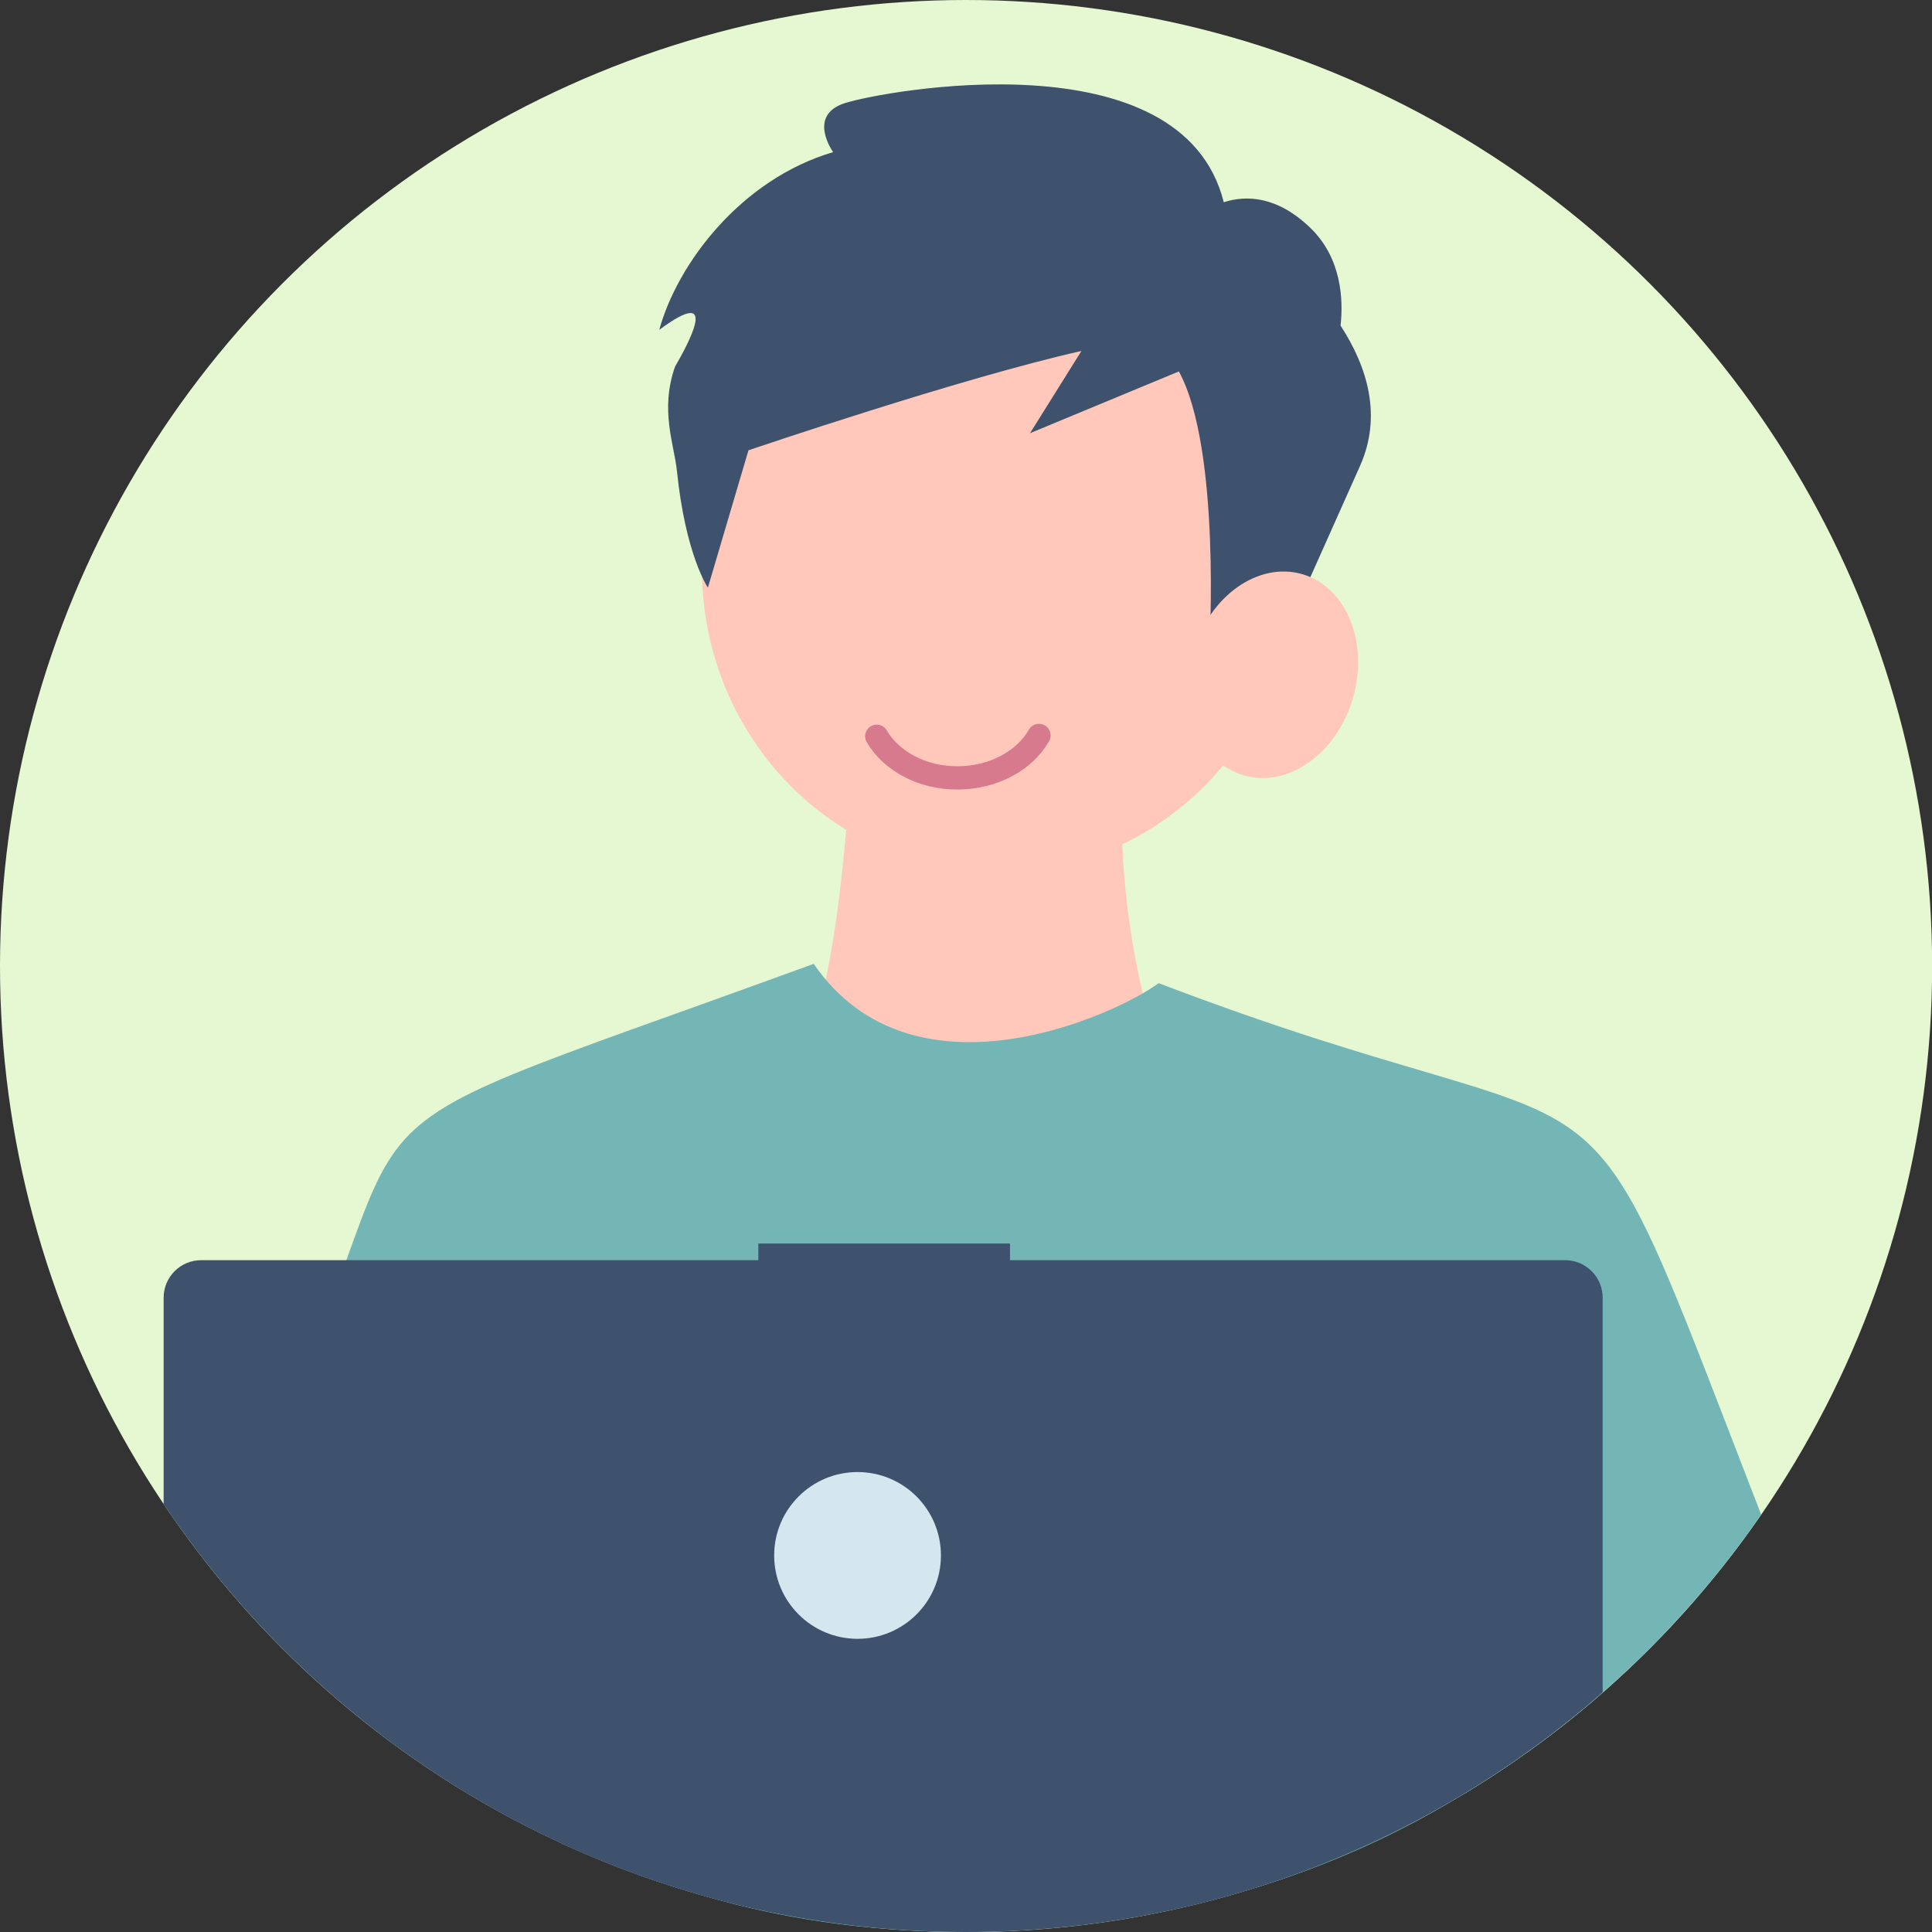
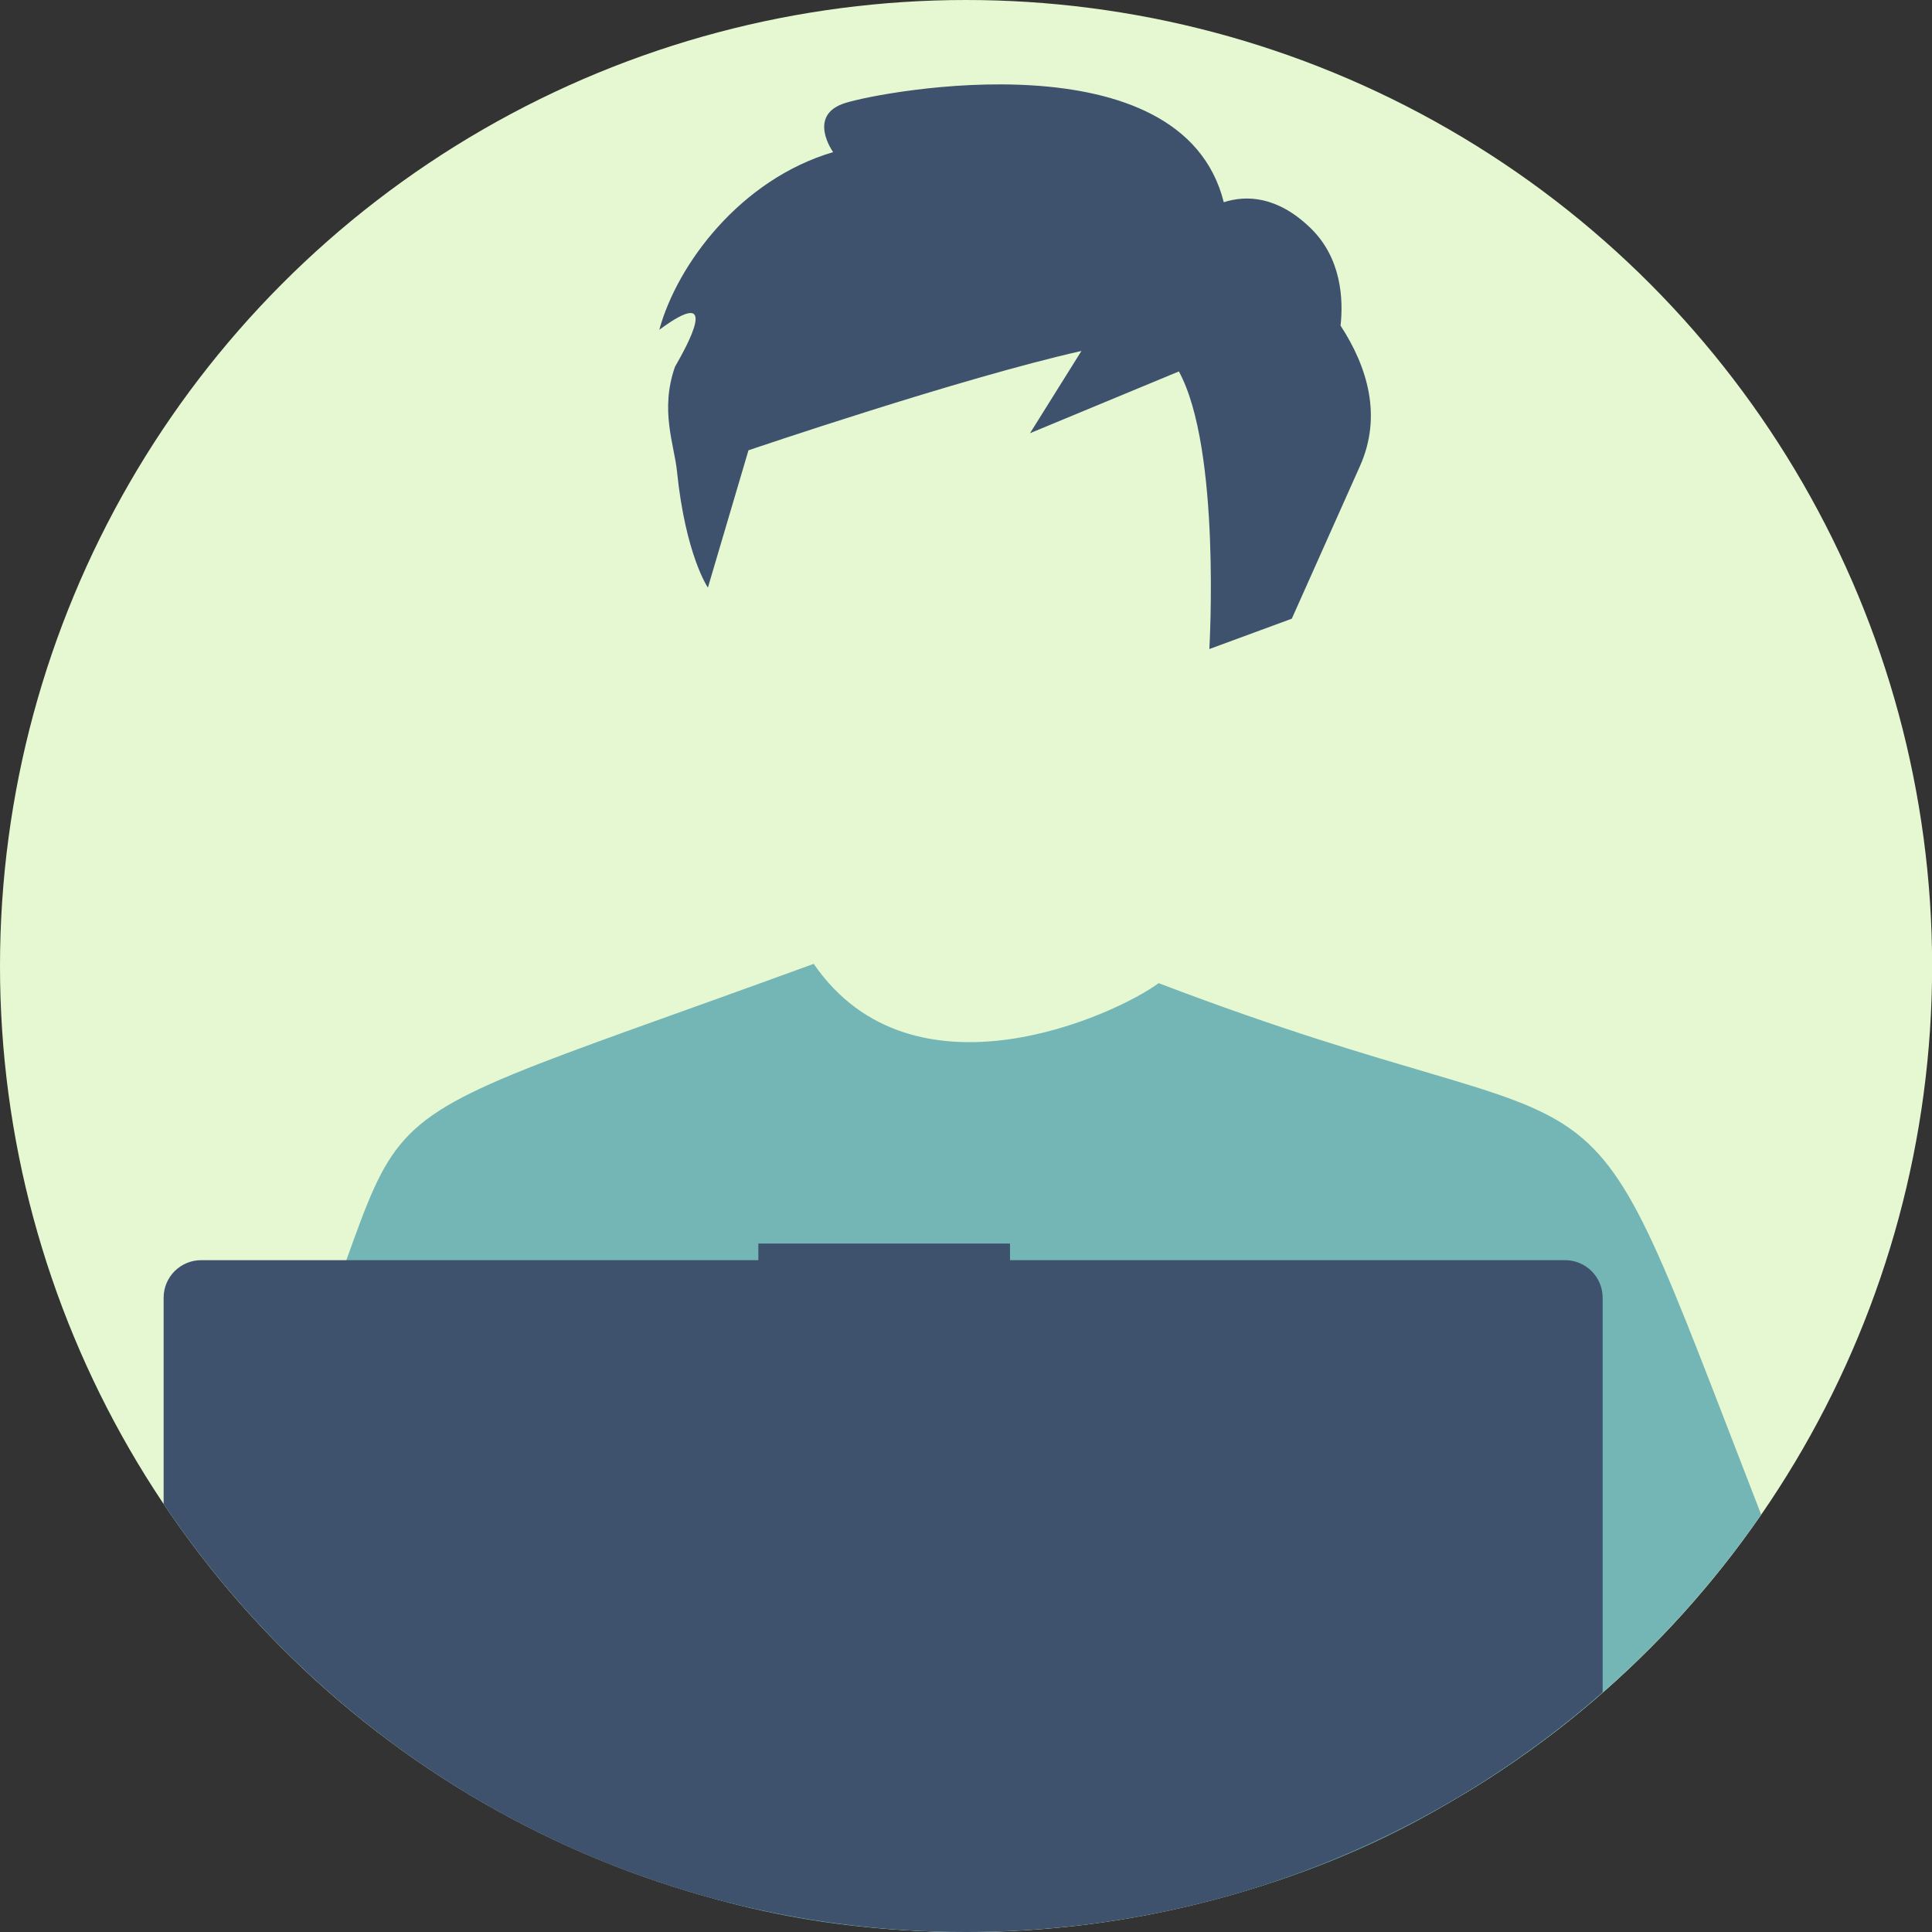
<svg xmlns="http://www.w3.org/2000/svg" id="b" data-name="レイヤー_2" viewBox="0 0 166.13 166.13">
  <rect x="0" y="0" width="166.13" height="166.13" fill="#333333" stroke="none" />
  <defs>
    <style>
      .d {
        fill: #e6f8d2;
      }

      .e {
        fill: #d4e7ee;
      }

      .f {
        fill: none;
        stroke: #d87a8e;
        stroke-linecap: round;
        stroke-linejoin: round;
        stroke-width: 2px;
      }

      .g {
        fill: #ffc8ba;
      }

      .h {
        fill: #3e526d;
      }

      .i {
        fill: #74b5b5;
      }
    </style>
  </defs>
  <g id="c" data-name="レイヤー_1">
    <g>
      <circle class="d" cx="83.07" cy="83.07" r="83.07" />
-       <path class="g" d="M73.5,57.88s-.55,31.84-6.45,35.42c8.48,0,35.14,3.9,35.14,3.9,0,0-8.13-16.62-5.02-36.07l-23.67-3.25Z" />
-       <ellipse class="g" cx="85.78" cy="48.96" rx="25.42" ry="26.08" />
      <path class="h" d="M115.27,28.03c.25-2.24.11-5.84-2.61-8.45-2.85-2.74-5.51-2.81-7.43-2.19-3.6-14.38-29.32-9.56-32.56-8.53-3.32,1.05-1.03,4.22-1.03,4.22-7.96,2.35-13.4,9.62-14.95,15.28,5.46-4.04,2.3,1.51,1.35,3.18-1.31,3.74-.06,6.7.17,8.97.74,7.23,2.66,10.02,2.66,10.02l3.49-11.81s18.25-6.21,28.63-8.54l-4.42,7.07,12.8-5.31c3.64,6.66,2.62,23.87,2.62,23.87l7.09-2.61,5.86-13.12c1.93-4.32.64-8.53-1.66-12.07Z" />
-       <ellipse class="g" cx="109.48" cy="58.03" rx="9.01" ry="7.15" transform="translate(23.36 147.12) rotate(-73.9)" />
      <path class="i" d="M125.35,154.56l.95-.55c9.95-6.08,18.52-14.2,25.14-23.77-16.94-43.65-9.49-29.54-51.81-45.7-3.64,2.7-21.11,10.77-29.66-1.66-49.82,18.2-28.75,7.11-51.68,52.15,6.33,7.89,14.08,14.59,22.85,19.73,1.36-4.38,4.08-13.19,5.43-17.57,0,0,8.88,15.66,14.14,25.87,21.15,6.22,46.35,2.72,64.64-8.5Z" />
      <path class="h" d="M134.57,108.36h0s-47.72,0-47.72,0v-1.43h-21.64v1.43H17.3c-1.78,0-3.23,1.44-3.23,3.23v17.74c14.91,22.2,40.25,36.8,69,36.8,20.97,0,40.12-7.79,54.74-20.61v-33.93c0-1.78-1.45-3.23-3.23-3.23Z" />
-       <circle class="e" cx="73.74" cy="133.75" r="7.17" />
-       <path class="f" d="M75.39,63.31c1.24,2.13,3.9,3.6,6.99,3.58,3.09-.02,5.74-1.51,6.96-3.65" />
    </g>
  </g>
</svg>